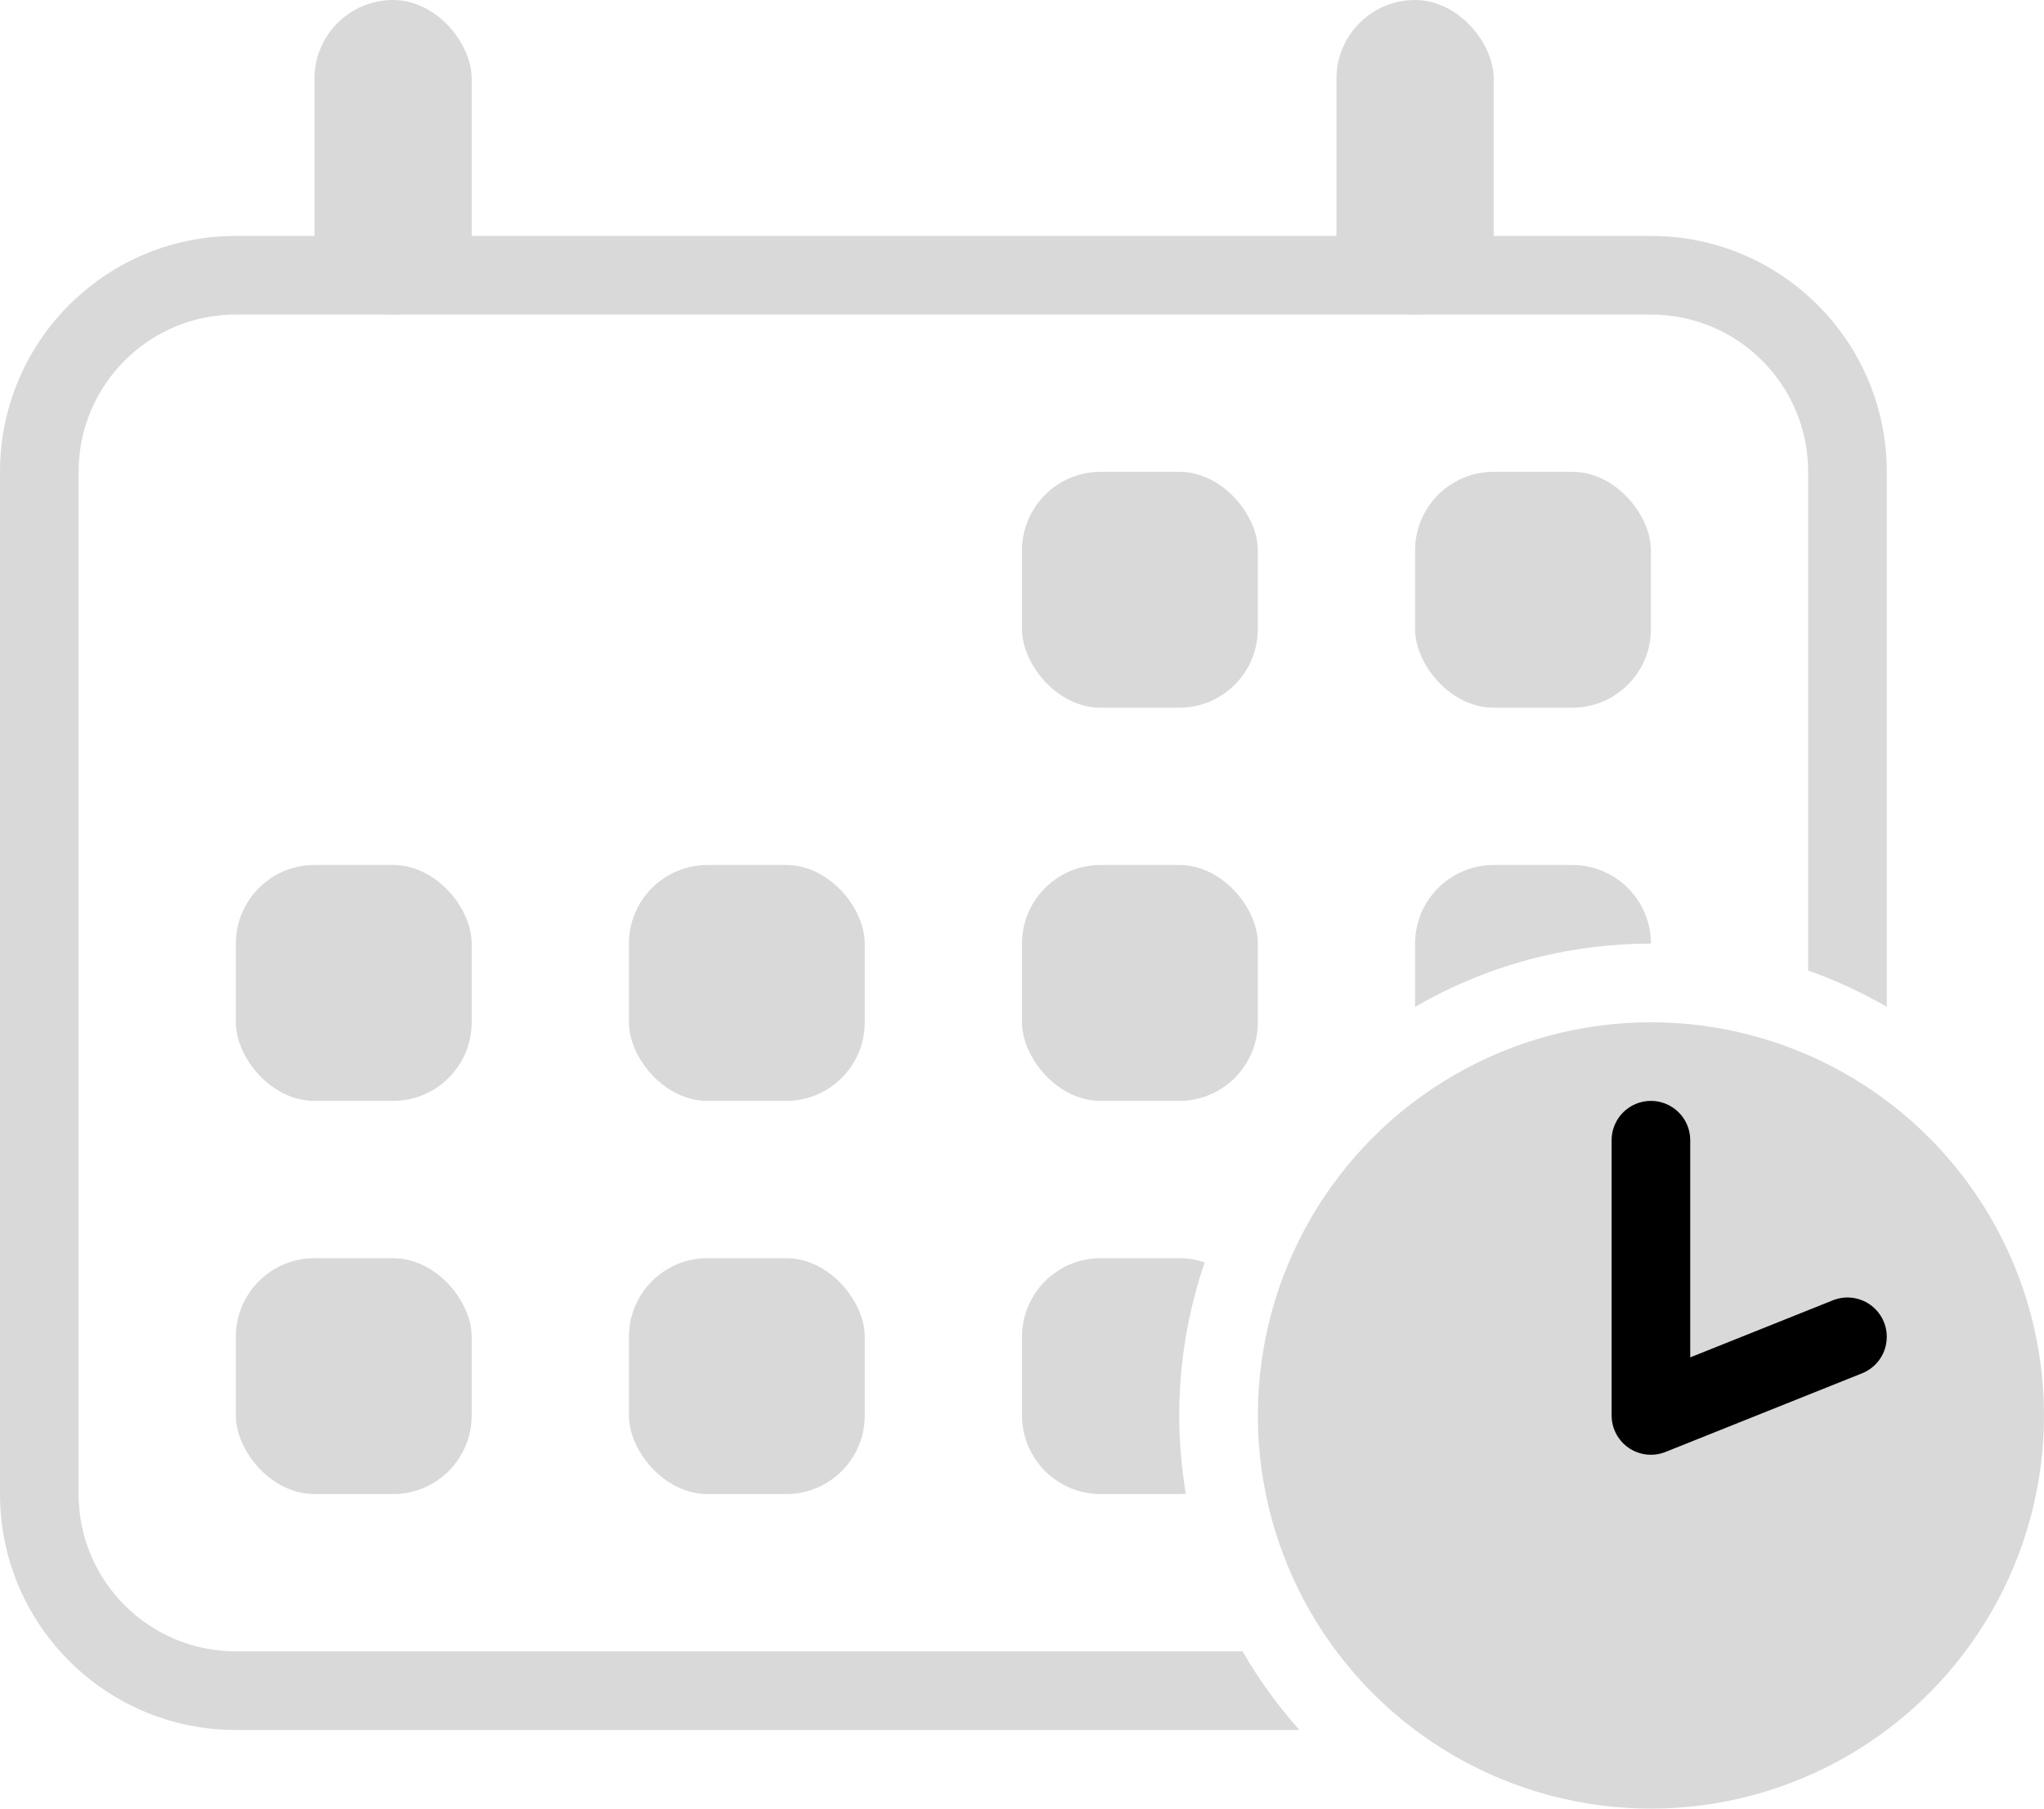
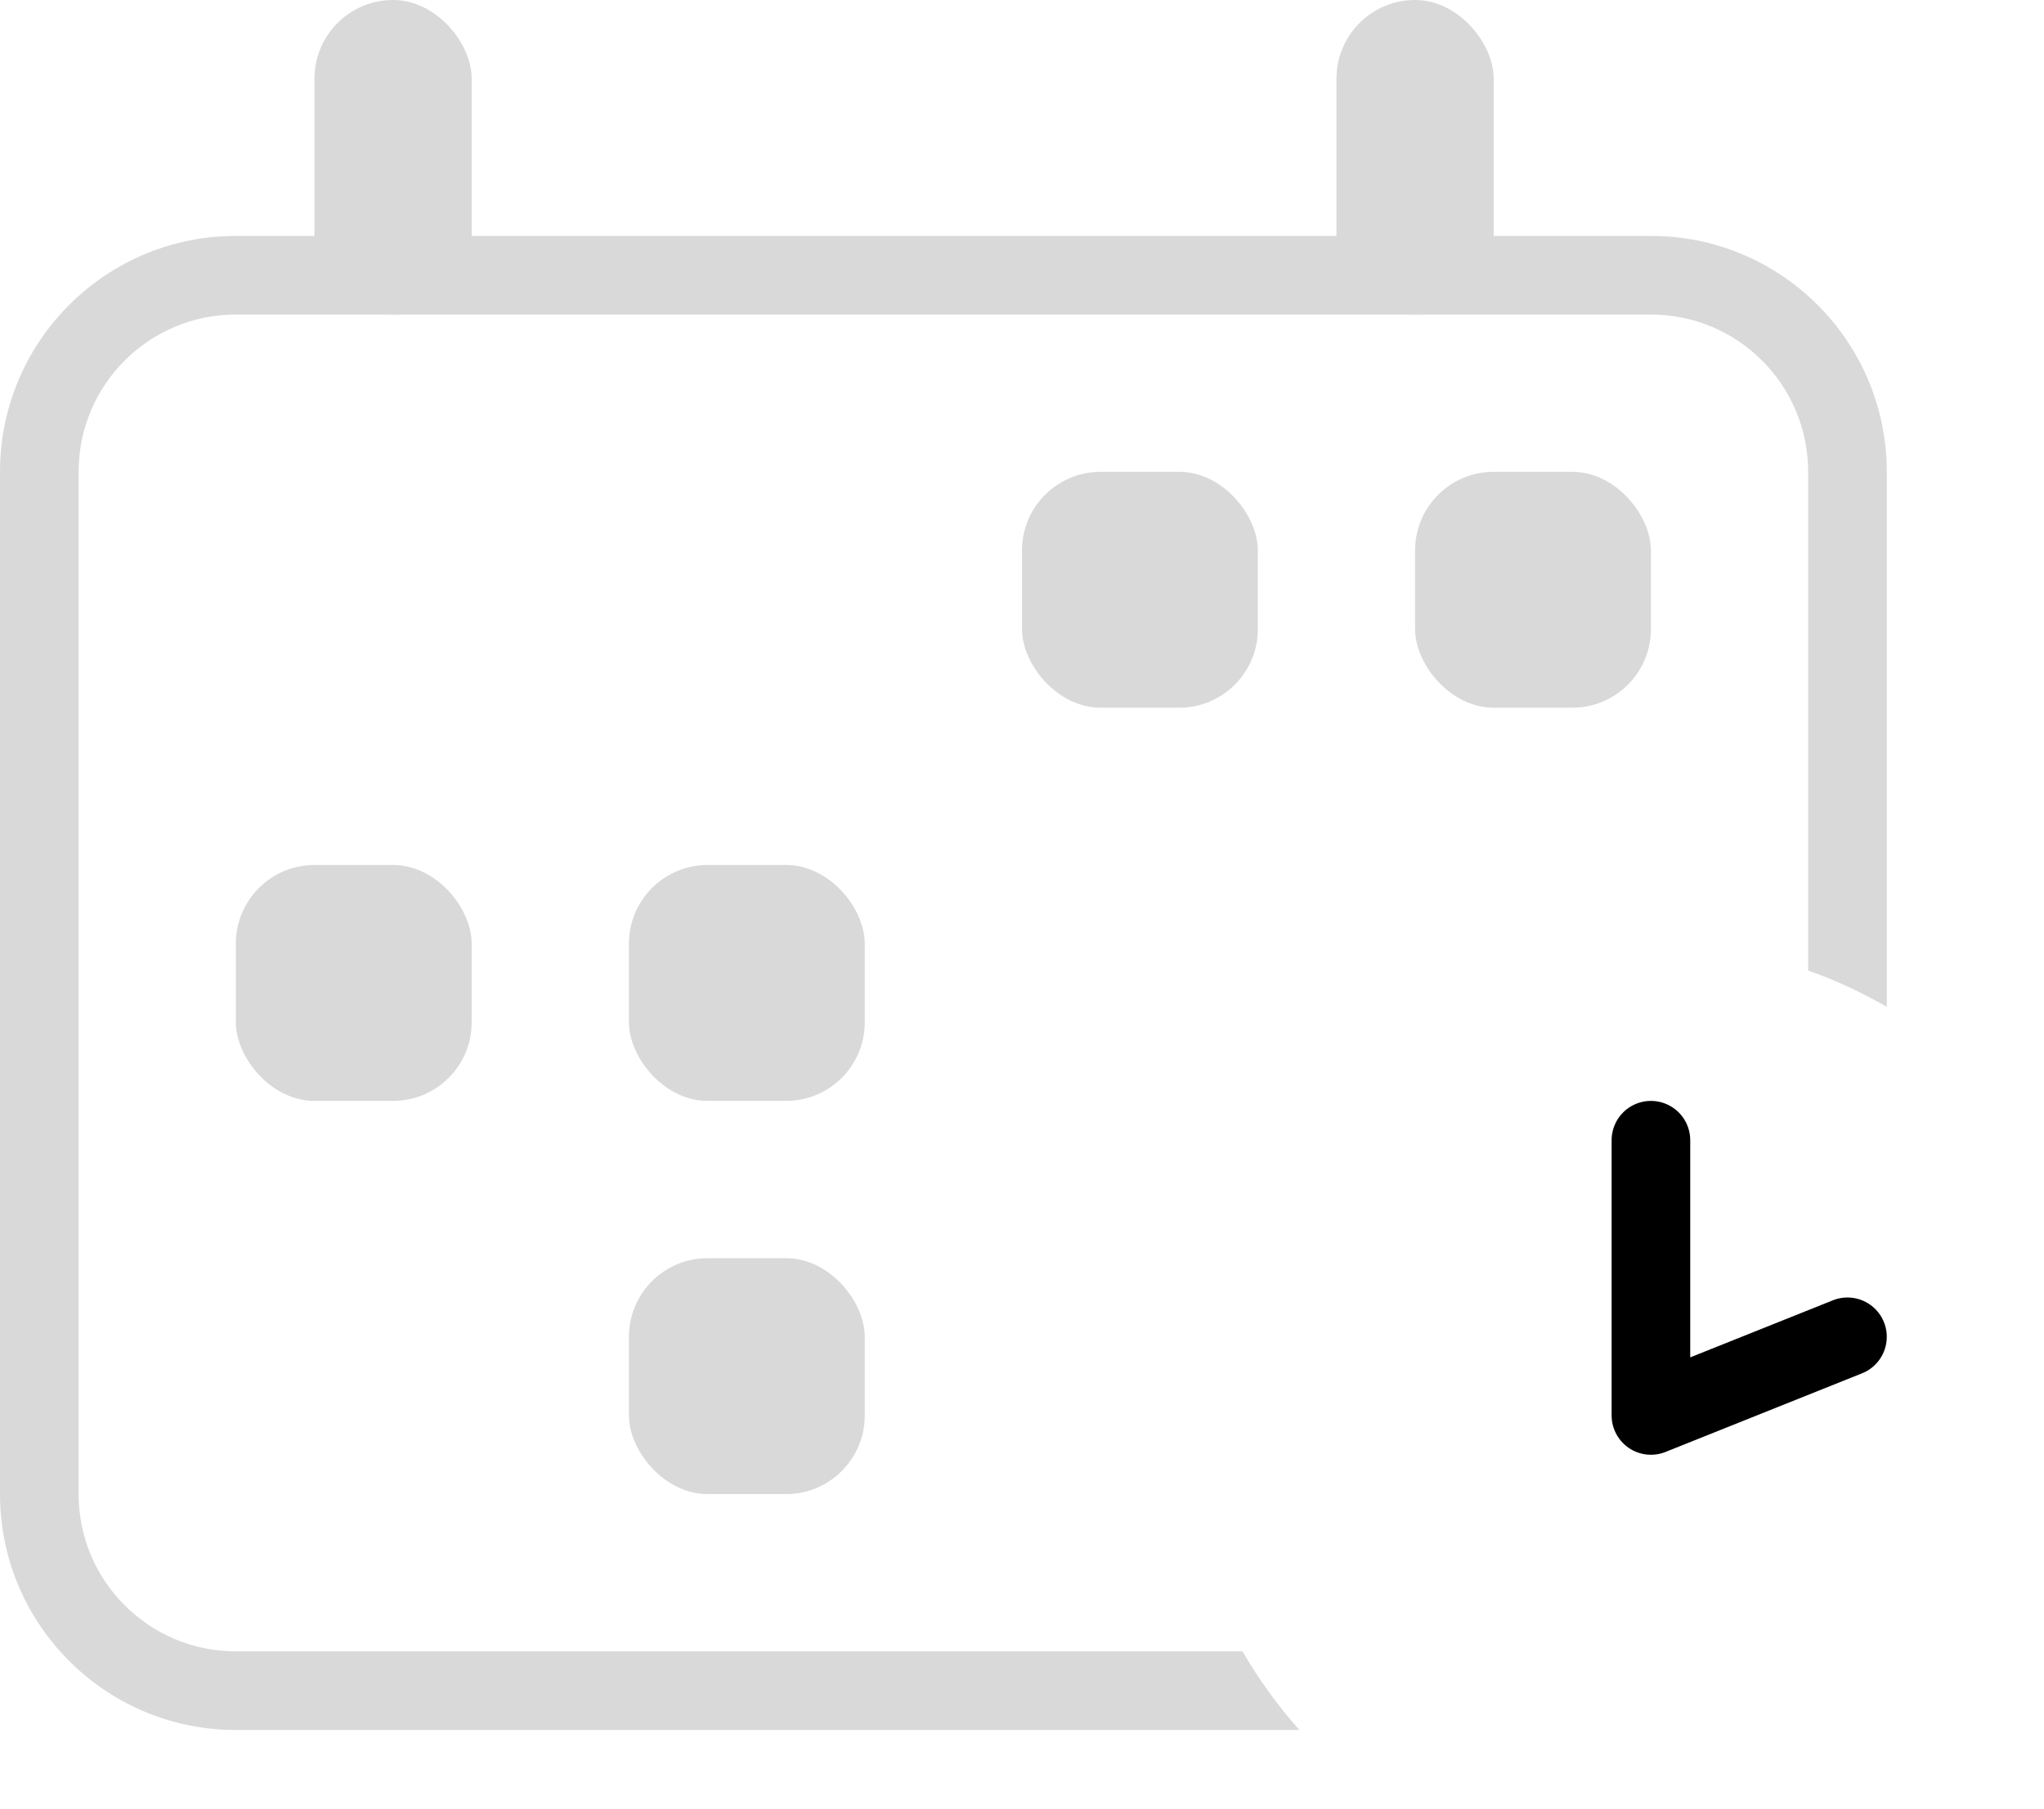
<svg xmlns="http://www.w3.org/2000/svg" width="26" height="23" viewBox="0 0 26 23" fill="none">
  <rect x="4" width="2" height="4" rx="1" fill="#D9D9D9" />
  <rect x="17" width="2" height="4" rx="1" fill="#D9D9D9" />
  <rect x="13" y="6" width="3" height="3" rx="1" fill="#D9D9D9" />
-   <rect x="13" y="11" width="3" height="3" rx="1" fill="#D9D9D9" />
-   <path d="M15 16C15.114 16 15.223 16.019 15.324 16.054C15.115 16.664 15 17.319 15 18C15 18.339 15.03 18.671 15.084 18.995C15.056 18.997 15.028 19 15 19H14C13.448 19 13 18.552 13 18V17C13 16.448 13.448 16 14 16H15Z" fill="#D9D9D9" />
-   <circle cx="21" cy="18" r="5" fill="#D9D9D9" />
  <rect x="3" y="11" width="3" height="3" rx="1" fill="#D9D9D9" />
-   <rect x="3" y="16" width="3" height="3" rx="1" fill="#D9D9D9" />
-   <path d="M20 11C20.552 11 21 11.448 21 12C19.907 12 18.883 12.293 18 12.804V12C18 11.448 18.448 11 19 11H20Z" fill="#D9D9D9" />
  <rect x="18" y="6" width="3" height="3" rx="1" fill="#D9D9D9" />
  <rect x="8" y="11" width="3" height="3" rx="1" fill="#D9D9D9" />
  <rect x="8" y="16" width="3" height="3" rx="1" fill="#D9D9D9" />
  <path d="M21.154 3.004C22.739 3.084 24 4.395 24 6V12.804C23.684 12.621 23.349 12.465 23 12.342V6C23 4.895 22.105 4 21 4H3C1.895 4 1 4.895 1 6V19C1 20.105 1.895 21 3 21H15.805C16.012 21.358 16.255 21.693 16.529 22H3L2.846 21.996C1.261 21.916 0 20.605 0 19V6C0 4.395 1.261 3.084 2.846 3.004L3 3H21L21.154 3.004Z" fill="#D9D9D9" />
  <path d="M21 14.5V18L23.5 17" stroke="black" stroke-linecap="round" stroke-linejoin="round" />
</svg>